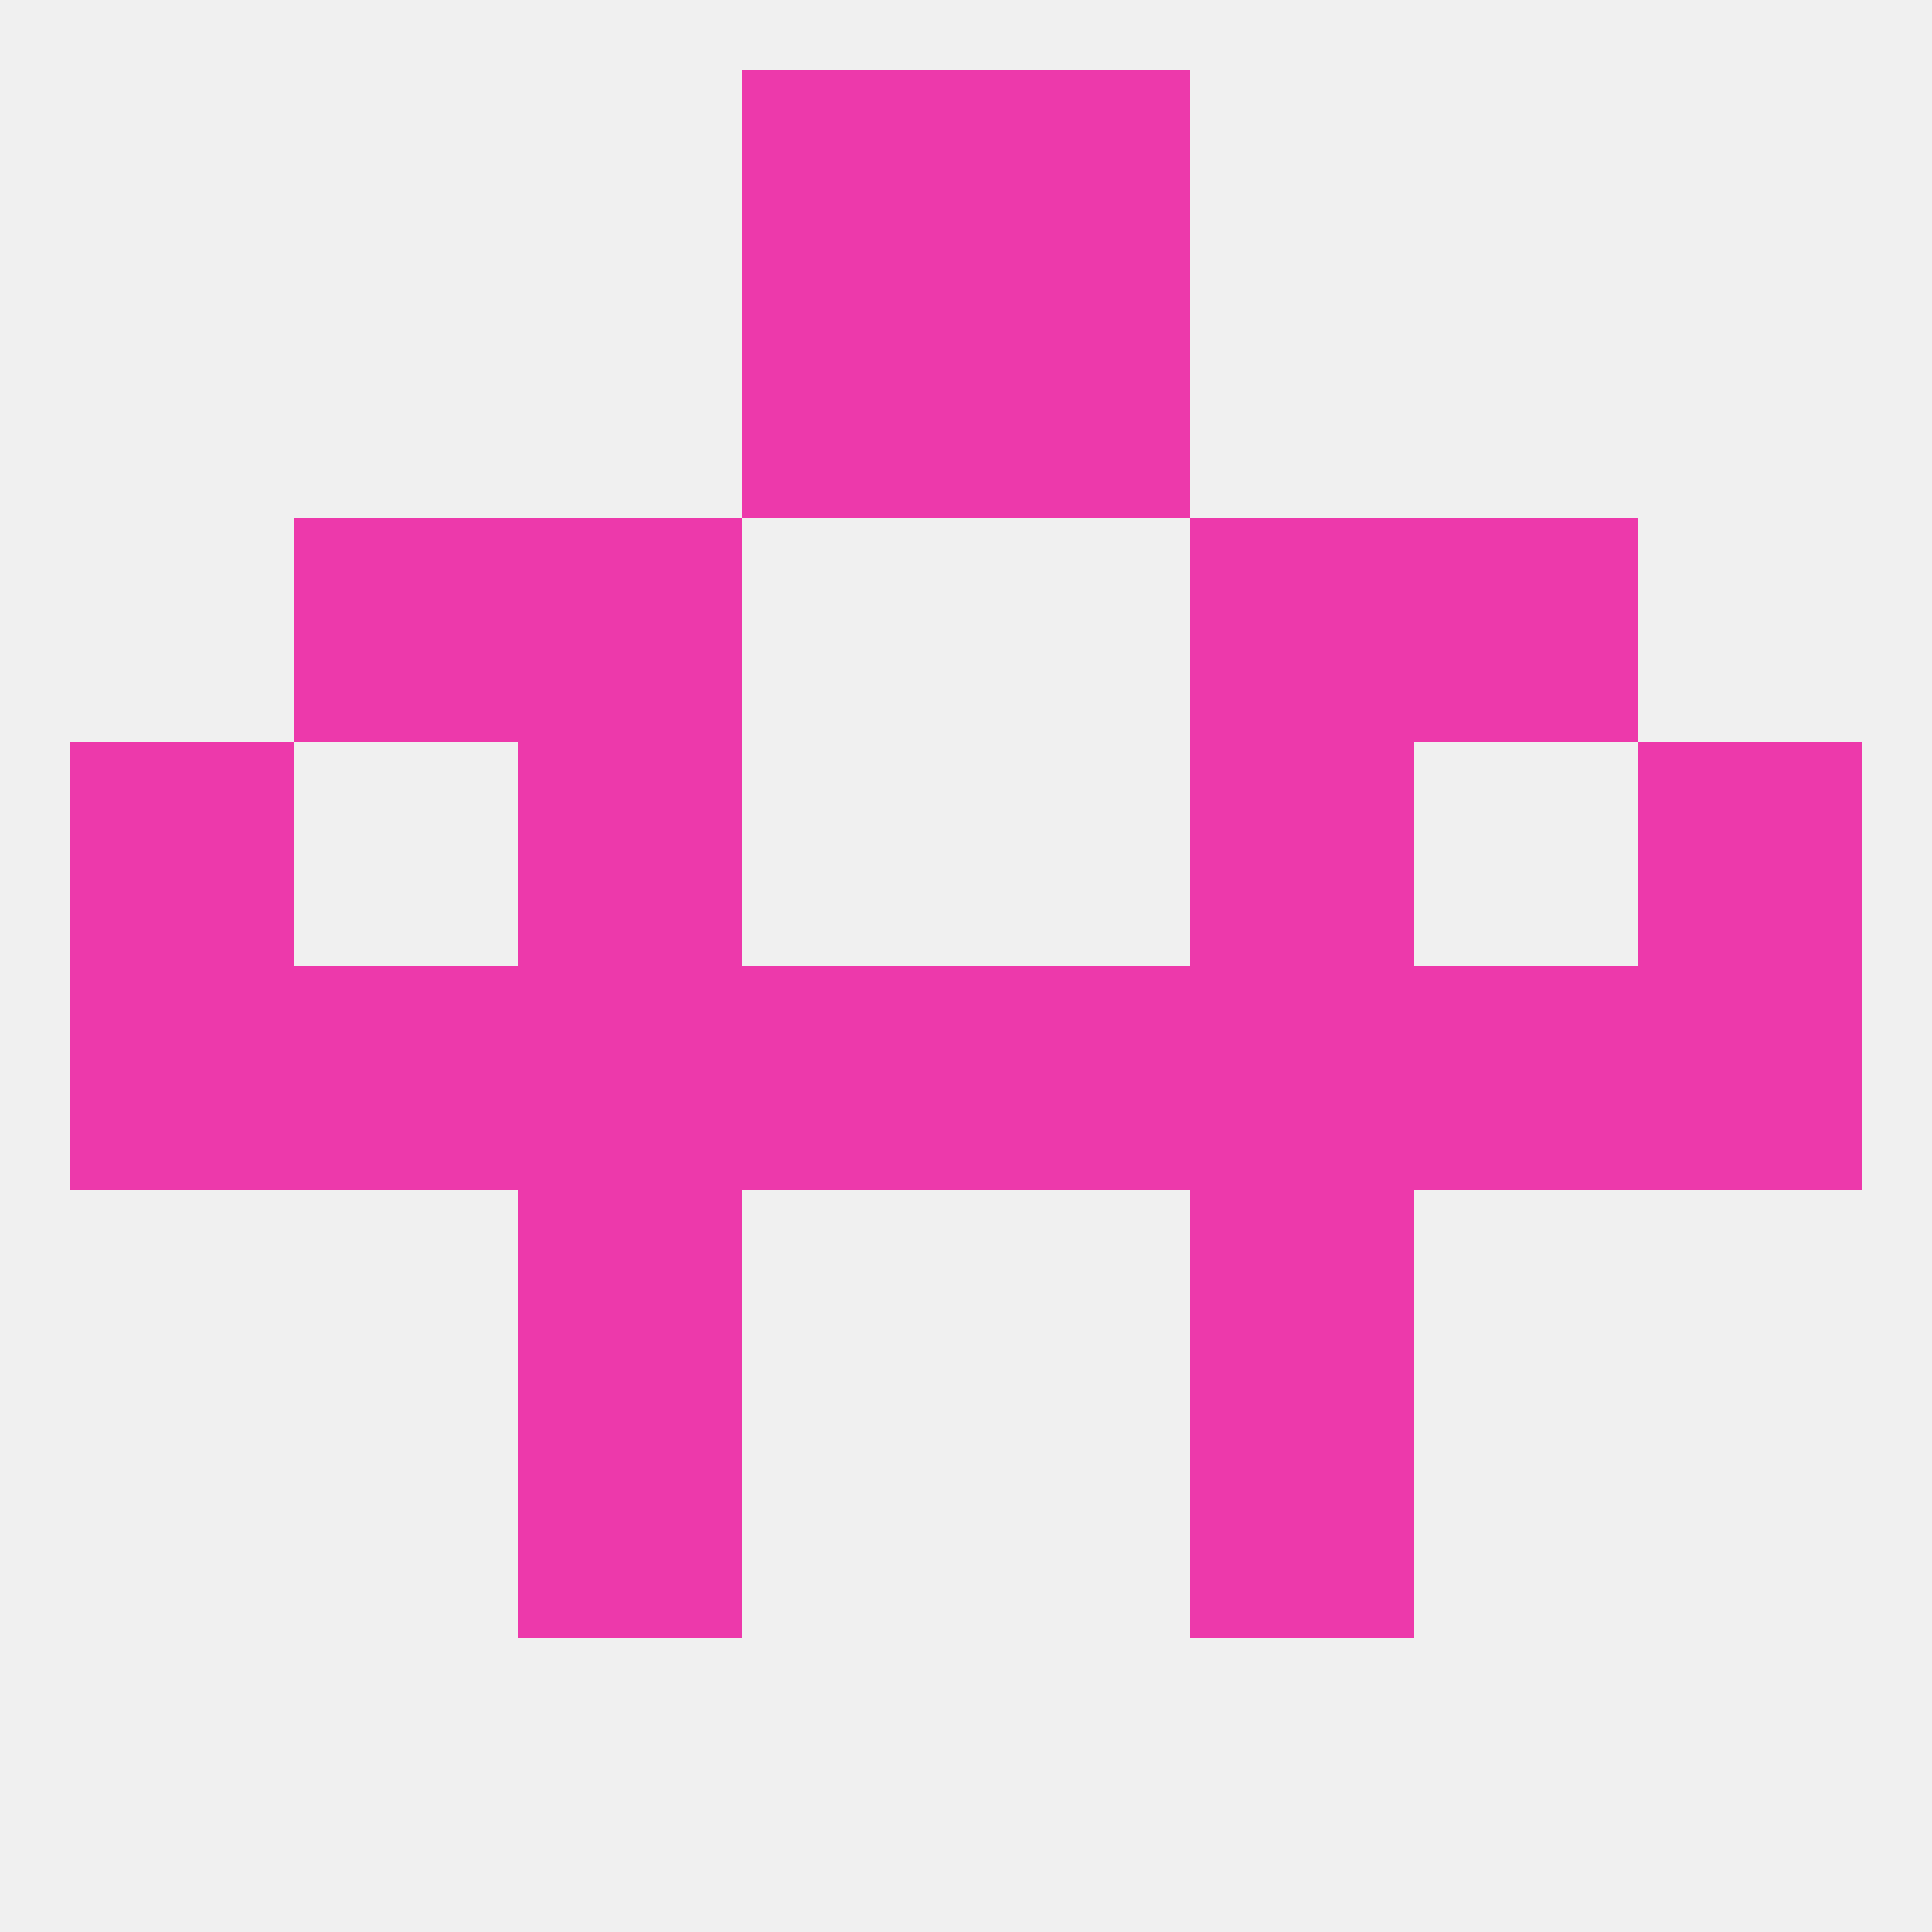
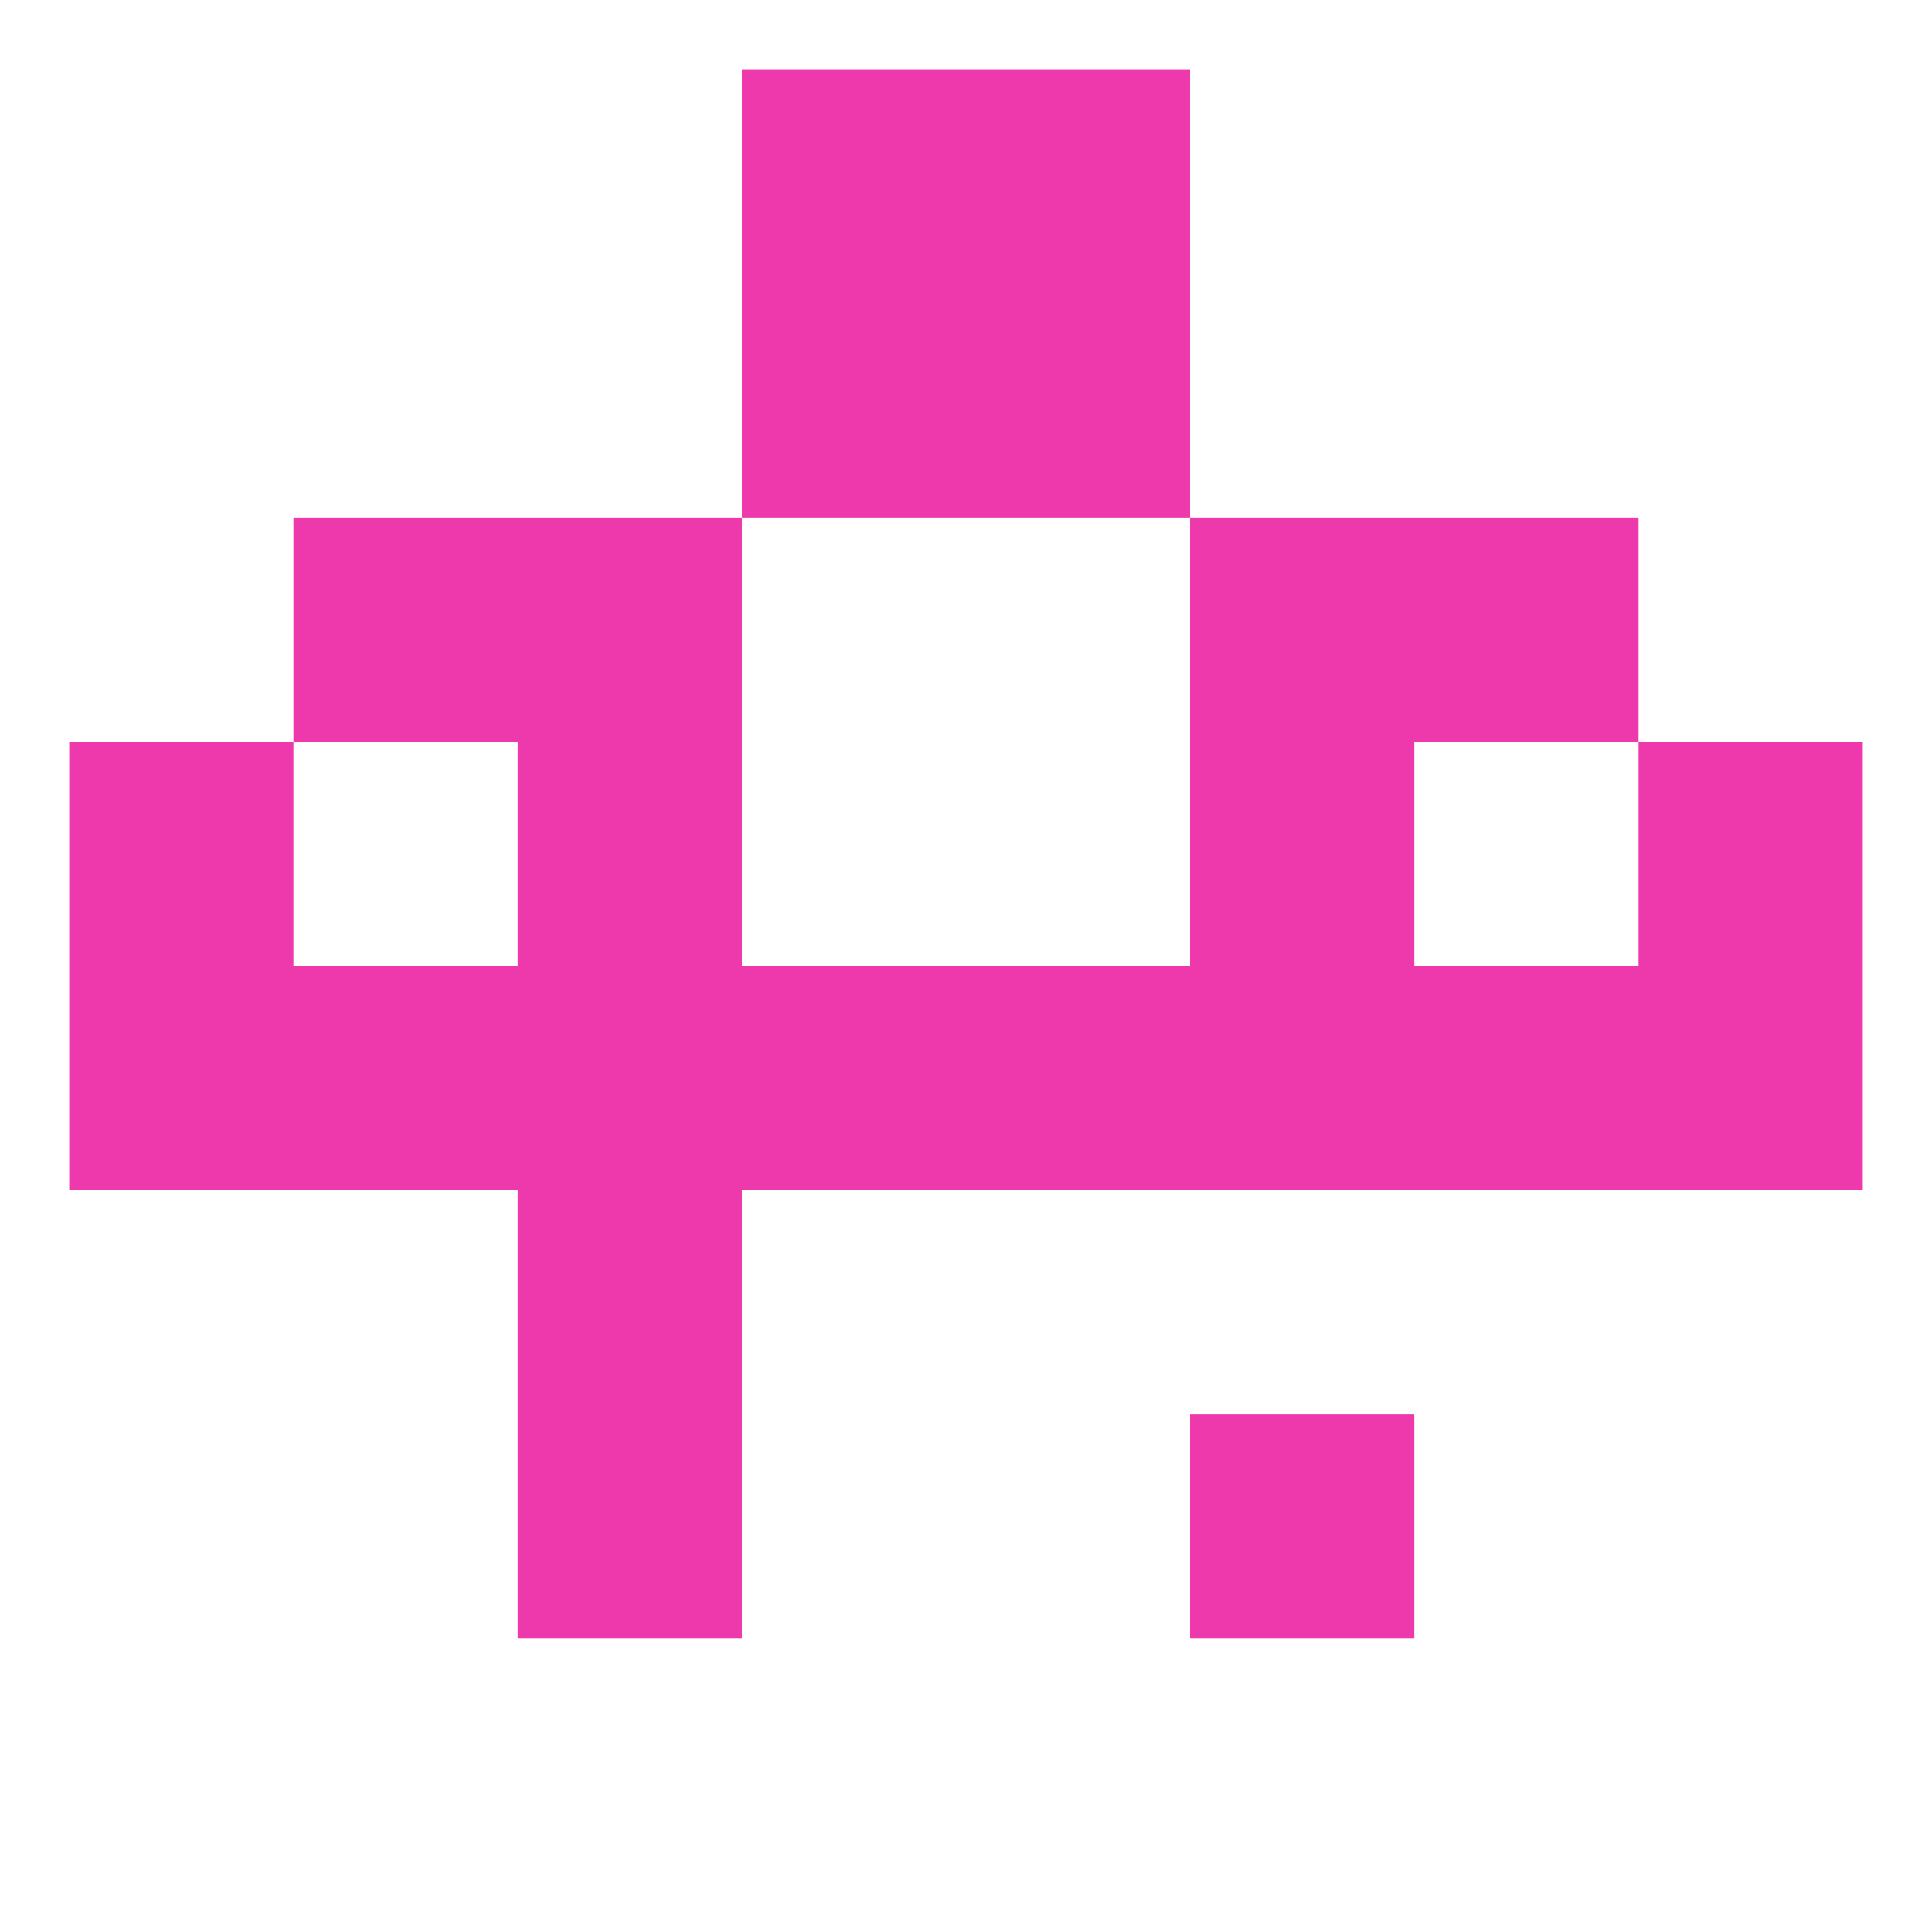
<svg xmlns="http://www.w3.org/2000/svg" version="1.1" baseprofile="full" width="250" height="250" viewBox="0 0 250 250">
-   <rect width="100%" height="100%" fill="rgba(240,240,240,255)" />
  <rect x="67" y="125" width="29" height="29" fill="rgba(237,57,171,255)" />
  <rect x="9" y="125" width="29" height="29" fill="rgba(237,57,171,255)" />
  <rect x="212" y="125" width="29" height="29" fill="rgba(237,57,171,255)" />
  <rect x="96" y="125" width="29" height="29" fill="rgba(237,57,171,255)" />
  <rect x="154" y="125" width="29" height="29" fill="rgba(237,57,171,255)" />
  <rect x="38" y="125" width="29" height="29" fill="rgba(237,57,171,255)" />
  <rect x="183" y="125" width="29" height="29" fill="rgba(237,57,171,255)" />
  <rect x="125" y="125" width="29" height="29" fill="rgba(237,57,171,255)" />
  <rect x="9" y="96" width="29" height="29" fill="rgba(237,57,171,255)" />
  <rect x="212" y="96" width="29" height="29" fill="rgba(237,57,171,255)" />
  <rect x="67" y="96" width="29" height="29" fill="rgba(237,57,171,255)" />
  <rect x="154" y="96" width="29" height="29" fill="rgba(237,57,171,255)" />
  <rect x="67" y="154" width="29" height="29" fill="rgba(237,57,171,255)" />
-   <rect x="154" y="154" width="29" height="29" fill="rgba(237,57,171,255)" />
  <rect x="67" y="183" width="29" height="29" fill="rgba(237,57,171,255)" />
  <rect x="154" y="183" width="29" height="29" fill="rgba(237,57,171,255)" />
  <rect x="96" y="38" width="29" height="29" fill="rgba(237,57,171,255)" />
  <rect x="125" y="38" width="29" height="29" fill="rgba(237,57,171,255)" />
  <rect x="96" y="9" width="29" height="29" fill="rgba(237,57,171,255)" />
  <rect x="125" y="9" width="29" height="29" fill="rgba(237,57,171,255)" />
  <rect x="67" y="67" width="29" height="29" fill="rgba(237,57,171,255)" />
  <rect x="154" y="67" width="29" height="29" fill="rgba(237,57,171,255)" />
  <rect x="38" y="67" width="29" height="29" fill="rgba(237,57,171,255)" />
  <rect x="183" y="67" width="29" height="29" fill="rgba(237,57,171,255)" />
</svg>